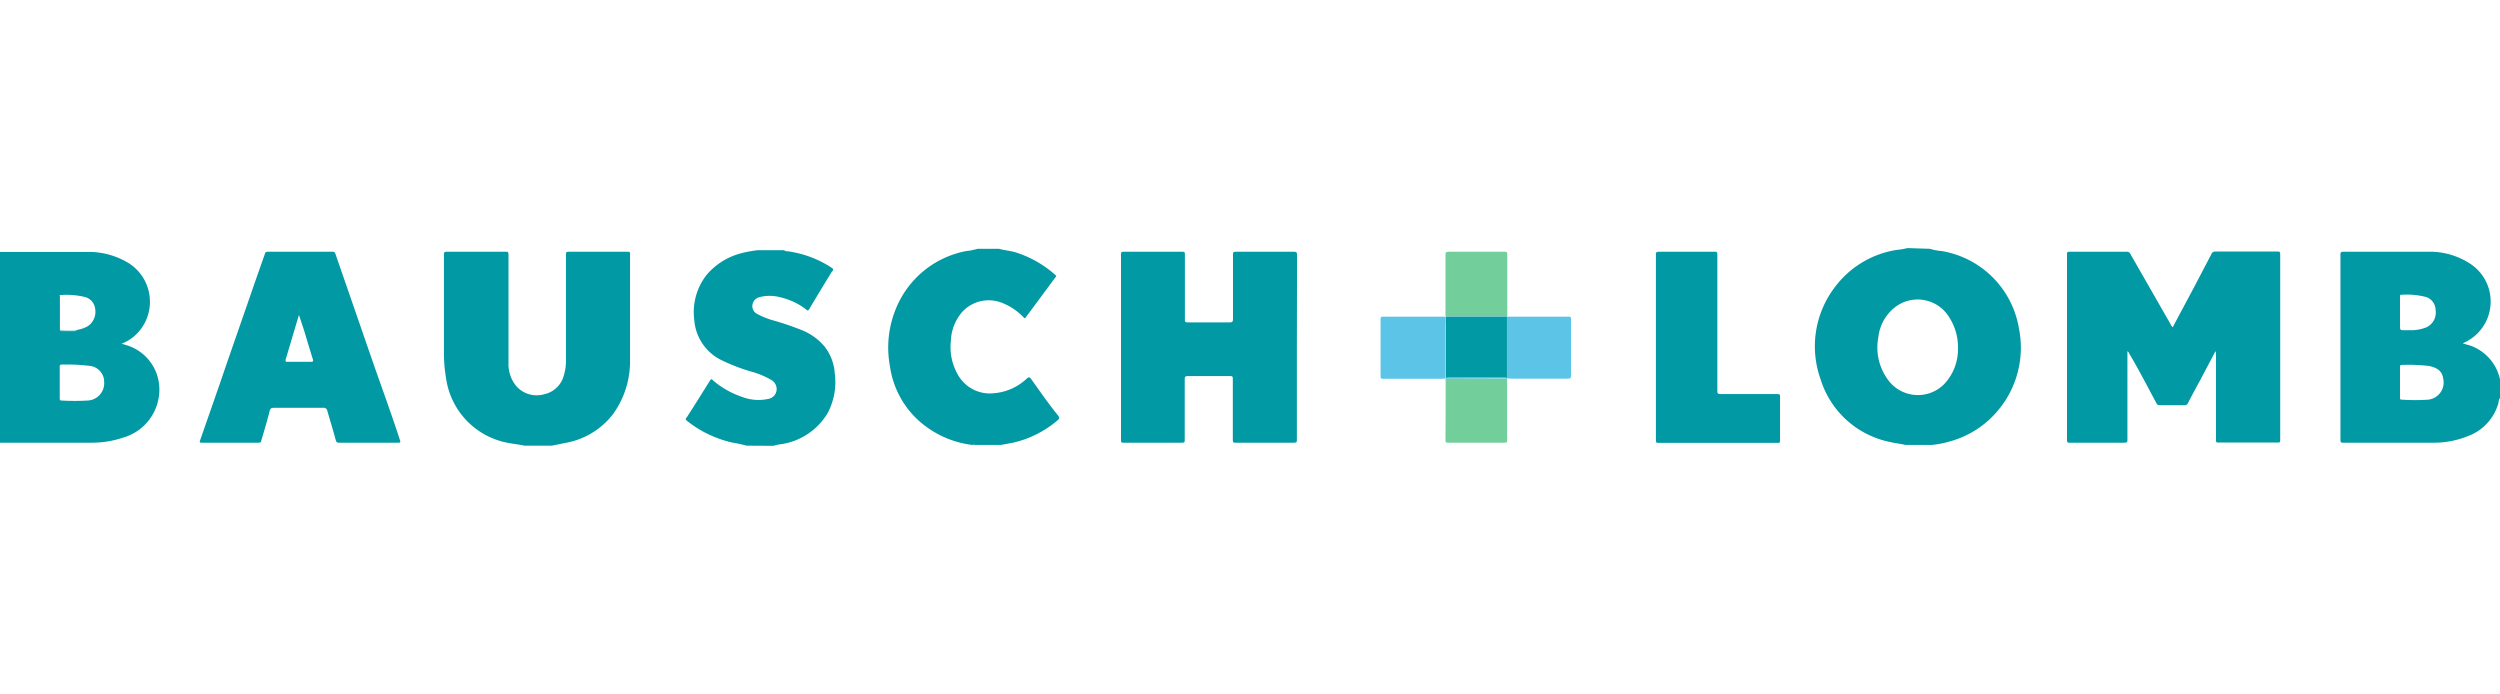
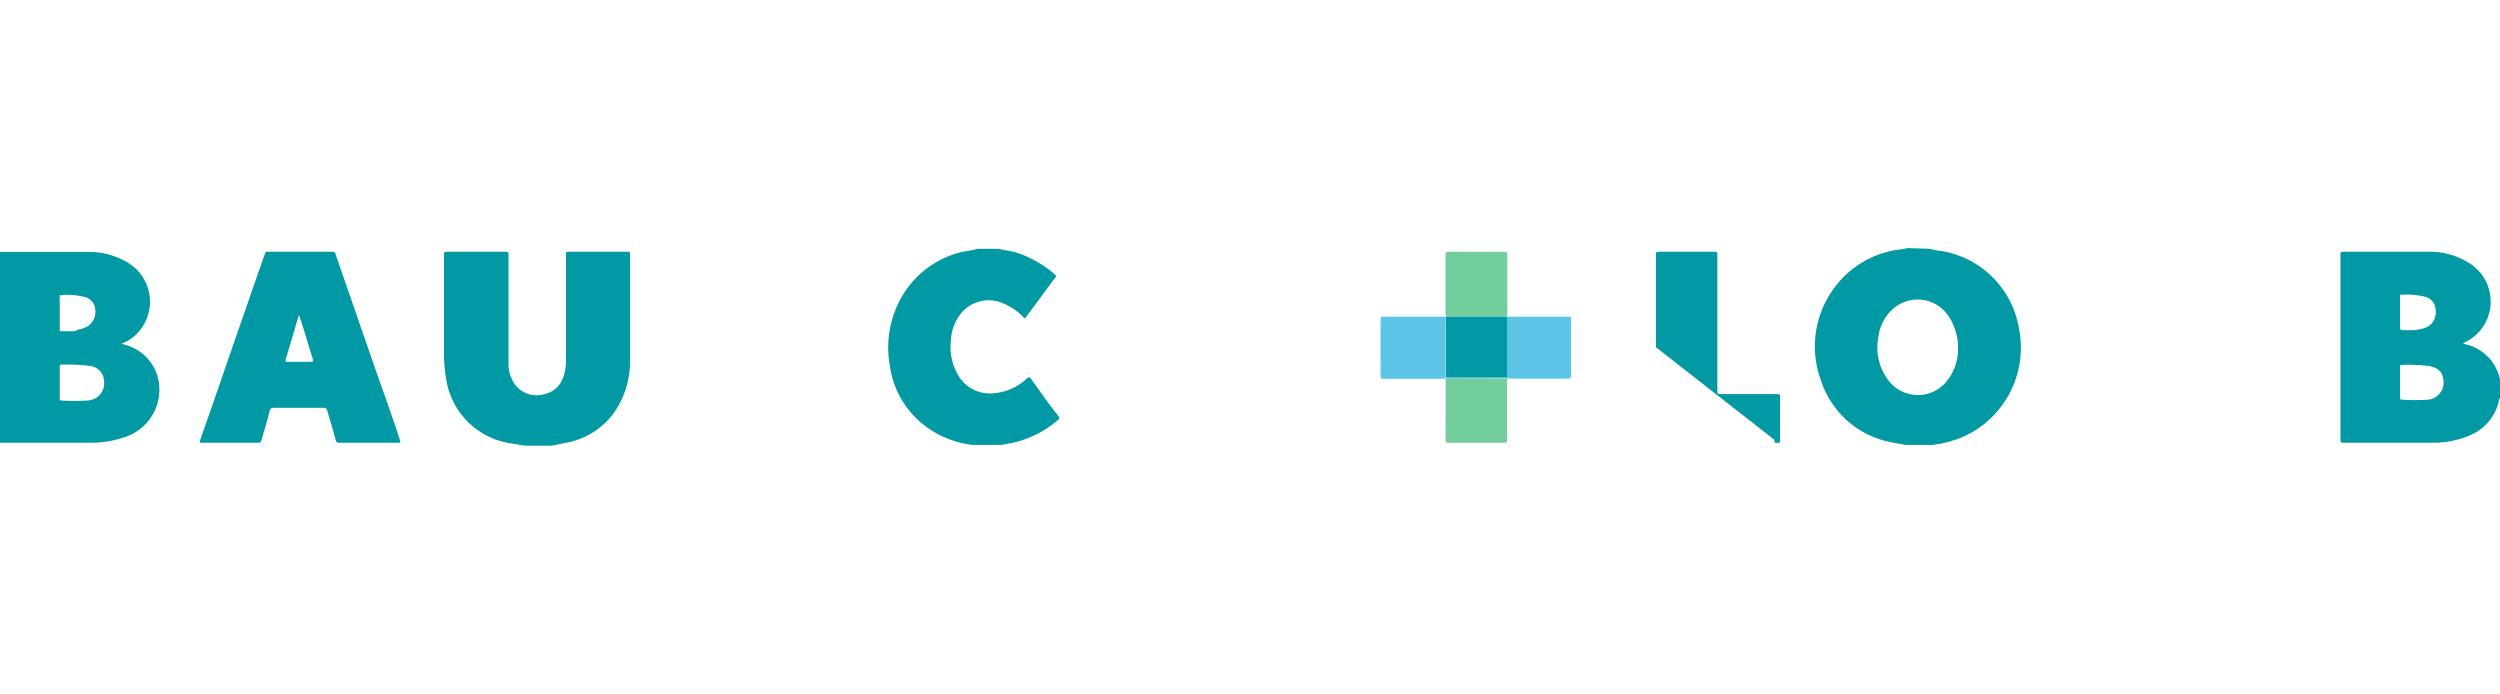
<svg xmlns="http://www.w3.org/2000/svg" viewBox="0 0 144 40">
  <defs>
    <style>.cls-1{fill:#0199a4;}.cls-2{fill:#5cc5e7;}.cls-3{fill:#72ce9b;}.cls-4{fill:none;}</style>
  </defs>
  <g id="Livello_2" data-name="Livello 2">
    <g id="Livello_1-2" data-name="Livello 1">
      <path class="cls-1" d="M111.16,14.33a3.14,3.14,0,0,0,.68.13,5.42,5.42,0,0,1,4.45,4.45A5.62,5.62,0,0,1,115,23.74a5.47,5.47,0,0,1-2.67,1.68,5.63,5.63,0,0,1-1.07.21s0,0,0,0h-1.5c-.29-.07-.6-.1-.89-.17a5.28,5.28,0,0,1-4-3.6,5.63,5.63,0,0,1,.81-5.31,5.5,5.5,0,0,1,3.6-2.16,3.83,3.83,0,0,0,.59-.1Zm1.62,5.73a3.18,3.18,0,0,0-.49-1.76,2.13,2.13,0,0,0-3.18-.57,2.56,2.56,0,0,0-.92,1.71,3.13,3.13,0,0,0,.56,2.44,2.13,2.13,0,0,0,3.23.25A2.92,2.92,0,0,0,112.78,20.06Z" />
      <path class="cls-1" d="M30.21,25.67c-.32-.07-.65-.1-1-.17a4.41,4.41,0,0,1-3.51-3.67,9,9,0,0,1-.13-1.56V14.7c0-.15,0-.2.19-.2H29.1c.15,0,.19,0,.19.19,0,2.06,0,4.13,0,6.19a2,2,0,0,0,.44,1.35,1.56,1.56,0,0,0,1.61.48,1.49,1.49,0,0,0,1.13-1.06,2.87,2.87,0,0,0,.13-.87c0-2,0-4.07,0-6.1,0-.15,0-.18.19-.18h3.34c.13,0,.16,0,.16.15,0,2,0,4.07,0,6.1a5.17,5.17,0,0,1-1,3.13,4.42,4.42,0,0,1-2.61,1.61l-.89.18Z" />
      <path class="cls-1" d="M144,22.93c-.09.1-.07.24-.11.35a2.84,2.84,0,0,1-1.79,1.86,5.19,5.19,0,0,1-1.95.36H135c-.16,0-.19,0-.19-.19V14.69c0-.1,0-.19.14-.19,1.64,0,3.28,0,4.92,0a4.23,4.23,0,0,1,2.5.75,2.6,2.6,0,0,1-.42,4.48l-.09.05c.2.07.39.1.57.18A2.66,2.66,0,0,1,144,21.85s0,.1.05.14ZM138.24,22v.9c0,.07,0,.12.1.12a11.32,11.32,0,0,0,1.54,0,1,1,0,0,0,.84-1.25c-.06-.43-.41-.61-.81-.69a10.26,10.26,0,0,0-1.57-.06c-.09,0-.1.05-.1.12Zm0-4v.74c0,.28,0,.28.29.28h.33a2.37,2.37,0,0,0,.91-.17.94.94,0,0,0,.52-1,.79.79,0,0,0-.62-.76,4.42,4.42,0,0,0-1.36-.11c-.09,0-.07.07-.07.12Z" />
      <path class="cls-1" d="M0,14.51c1.69,0,3.37,0,5.06,0a4.43,4.43,0,0,1,2.24.58,2.63,2.63,0,0,1,.45,4.26A2.57,2.57,0,0,1,7,19.8l.28.08a2.66,2.66,0,0,1,1.9,2.52,2.88,2.88,0,0,1-2.1,2.81,5.64,5.64,0,0,1-1.82.29H0ZM3.44,17a.1.1,0,0,0,0,.09v1.88c0,.09,0,.11.12.11h.76A.25.25,0,0,0,4.44,19a1.75,1.75,0,0,0,.63-.22,1,1,0,0,0,.41-1,.79.79,0,0,0-.58-.67A4.47,4.47,0,0,0,3.44,17Zm0,5.05v.88c0,.07,0,.14.1.14a12.8,12.8,0,0,0,1.52,0A1,1,0,0,0,6,22a.93.93,0,0,0-.87-.93A11.27,11.27,0,0,0,3.54,21c-.1,0-.1.06-.1.14Z" />
-       <path class="cls-1" d="M43,25.67a8.21,8.21,0,0,0-.83-.18,6.48,6.48,0,0,1-2.6-1.25c-.08-.07-.1-.11,0-.22.45-.69.88-1.39,1.32-2.09.06-.11.11-.11.2,0a5.09,5.09,0,0,0,1.65.93,2.64,2.64,0,0,0,1.5.12.58.58,0,0,0,.49-.49.61.61,0,0,0-.33-.62,4.8,4.8,0,0,0-1-.43,10.67,10.67,0,0,1-1.81-.68,2.8,2.8,0,0,1-1.6-2.33,3.48,3.48,0,0,1,.73-2.62,3.89,3.89,0,0,1,2-1.23,7.25,7.25,0,0,1,.93-.17s.07,0,.09,0h1.42c.07.07.17.06.26.07a6.14,6.14,0,0,1,2.48.94c.12.08.12.14,0,.25-.43.71-.86,1.41-1.28,2.12-.07.13-.12.11-.23,0a3.89,3.89,0,0,0-1.46-.67,2.32,2.32,0,0,0-1.2,0,.54.54,0,0,0-.39.44.5.5,0,0,0,.29.53,4.18,4.18,0,0,0,.82.34,17,17,0,0,1,1.82.62,3.37,3.37,0,0,1,1.2.88,2.77,2.77,0,0,1,.61,1.55,3.82,3.82,0,0,1-.41,2.32,3.77,3.77,0,0,1-2.63,1.78,2,2,0,0,0-.48.1Z" />
      <path class="cls-1" d="M57.54,14.33c.31.09.63.11.94.2a6.26,6.26,0,0,1,2.3,1.3c.07.06.07.09,0,.16l-1.68,2.27c-.06.08-.08.09-.16,0a3.42,3.42,0,0,0-1.16-.79,2.07,2.07,0,0,0-2.33.47,2.67,2.67,0,0,0-.68,1.7,3.19,3.19,0,0,0,.48,2.07,2.11,2.11,0,0,0,2,.94,3.13,3.13,0,0,0,1.9-.85c.1-.09.15-.08.22,0,.52.72,1,1.43,1.58,2.14.07.1.08.16,0,.24a6,6,0,0,1-2.6,1.32l-.7.13H56.12c0-.05-.07,0-.11,0a5.65,5.65,0,0,1-2.94-1.27,5.2,5.2,0,0,1-1.81-3.27,5.88,5.88,0,0,1,.4-3.44,5.46,5.46,0,0,1,4-3.19,3.56,3.56,0,0,0,.65-.13Z" />
-       <path class="cls-1" d="M74.7,20v5.3c0,.16,0,.2-.19.2H71.19c-.14,0-.18,0-.18-.18,0-1.16,0-2.31,0-3.47,0-.16,0-.19-.19-.19q-1.2,0-2.4,0c-.16,0-.18.05-.18.2v3.46c0,.15,0,.18-.18.18H64.72c-.12,0-.15,0-.15-.15V14.66c0-.12,0-.16.16-.16h3.36c.13,0,.16,0,.16.17v3.72c0,.13,0,.18.16.18q1.22,0,2.43,0c.15,0,.18-.05.18-.19,0-1.23,0-2.46,0-3.69,0-.16,0-.19.2-.19h3.31c.16,0,.18.05.18.2Z" />
-       <path class="cls-1" d="M95.38,20V14.7c0-.16,0-.2.2-.2h3.17c.14,0,.17,0,.17.18q0,3.9,0,7.81c0,.17,0,.21.22.21h3.22c.13,0,.18,0,.17.17v2.49c0,.13,0,.15-.15.15H95.56c-.15,0-.18,0-.18-.18Z" />
+       <path class="cls-1" d="M95.38,20V14.7c0-.16,0-.2.2-.2h3.17c.14,0,.17,0,.17.18q0,3.9,0,7.81c0,.17,0,.21.22.21h3.22c.13,0,.18,0,.17.17v2.49c0,.13,0,.15-.15.15c-.15,0-.18,0-.18-.18Z" />
      <path class="cls-2" d="M83.27,21.82a.42.42,0,0,0-.22,0H79.71c-.15,0-.19,0-.19-.18,0-1.07,0-2.15,0-3.22,0-.14,0-.18.18-.18h3.56l0,0c0,.15,0,.31,0,.46,0,1,0,2,0,3.06,0,.06.09,0,.14,0h3.24s.11,0,.14,0c0-1.16,0-2.32,0-3.47a.43.43,0,0,0,0-.05l0,0h3.55c.12,0,.16,0,.16.15,0,1.09,0,2.17,0,3.26,0,.15-.07.16-.19.16H87a.35.35,0,0,0-.2,0Z" />
      <path class="cls-3" d="M83.26,18.21c0-1.17,0-2.33,0-3.5,0-.16,0-.21.21-.21h3.17c.14,0,.18,0,.18.18,0,1.18,0,2.35,0,3.53l0,0H83.28Z" />
      <path class="cls-3" d="M83.27,21.82h3.54c0,1.17,0,2.34,0,3.51,0,.13,0,.17-.17.17H83.43c-.13,0-.17,0-.17-.17C83.27,24.16,83.27,23,83.27,21.82Z" />
      <path class="cls-1" d="M21.22,25.5H19.56c-.12,0-.18,0-.22-.15-.15-.56-.32-1.11-.48-1.66a.22.22,0,0,0-.26-.2c-.92,0-1.85,0-2.77,0-.18,0-.26,0-.31.23-.14.56-.31,1.11-.47,1.66,0,.08-.06.12-.16.12H11.62c-.15,0-.12-.06-.09-.15l1.13-3.24c.68-2,1.37-3.95,2.05-5.93l.55-1.56a.14.14,0,0,1,.16-.12h3.74c.12,0,.15.07.17.15l.72,2.08,1.54,4.45c.49,1.39,1,2.79,1.45,4.18.05.12,0,.14-.1.14Zm-4-7.36h0c-.26.86-.51,1.72-.77,2.58,0,.11,0,.12.1.12q.68,0,1.35,0c.11,0,.16,0,.12-.15-.16-.51-.31-1-.47-1.55Z" />
-       <path class="cls-1" d="M127.6,20.25l-.87,1.65c-.24.44-.48.88-.71,1.33a.2.2,0,0,1-.2.11h-1.41a.19.19,0,0,1-.2-.12c-.52-.95-1-1.91-1.57-2.86a.24.24,0,0,0-.1-.13V25.3c0,.16,0,.2-.2.2-1,0-2.07,0-3.1,0-.15,0-.18,0-.18-.18V14.66c0-.13,0-.16.16-.16h3.28a.21.21,0,0,1,.21.13l2.29,4a.62.62,0,0,0,.15.22c.41-.78.82-1.54,1.23-2.31l1-1.91a.22.22,0,0,1,.23-.14h3.55c.14,0,.18,0,.18.17q0,5.34,0,10.68c0,.12,0,.15-.16.15H127.8c-.13,0-.16,0-.16-.16V20.26Z" />
-       <path class="cls-1" d="M3.44,17v1.91c0,.1,0,.14.13.13a8.42,8.42,0,0,0,.87,0,.25.25,0,0,1-.16.06H3.52c-.08,0-.12,0-.12-.11V17.06A.1.1,0,0,1,3.44,17Z" />
      <path class="cls-1" d="M83.28,18.23H86.8a.43.43,0,0,1,0,.05c0,1.15,0,2.31,0,3.47H83.28c0-1,0-2,0-3.06C83.27,18.54,83.28,18.38,83.28,18.23Z" />
-       <path class="cls-1" d="M83.28,21.75H86.8c0,.06-.09,0-.14,0H83.42S83.31,21.81,83.28,21.75Z" />
      <rect class="cls-4" width="144" height="40" />
    </g>
  </g>
</svg>